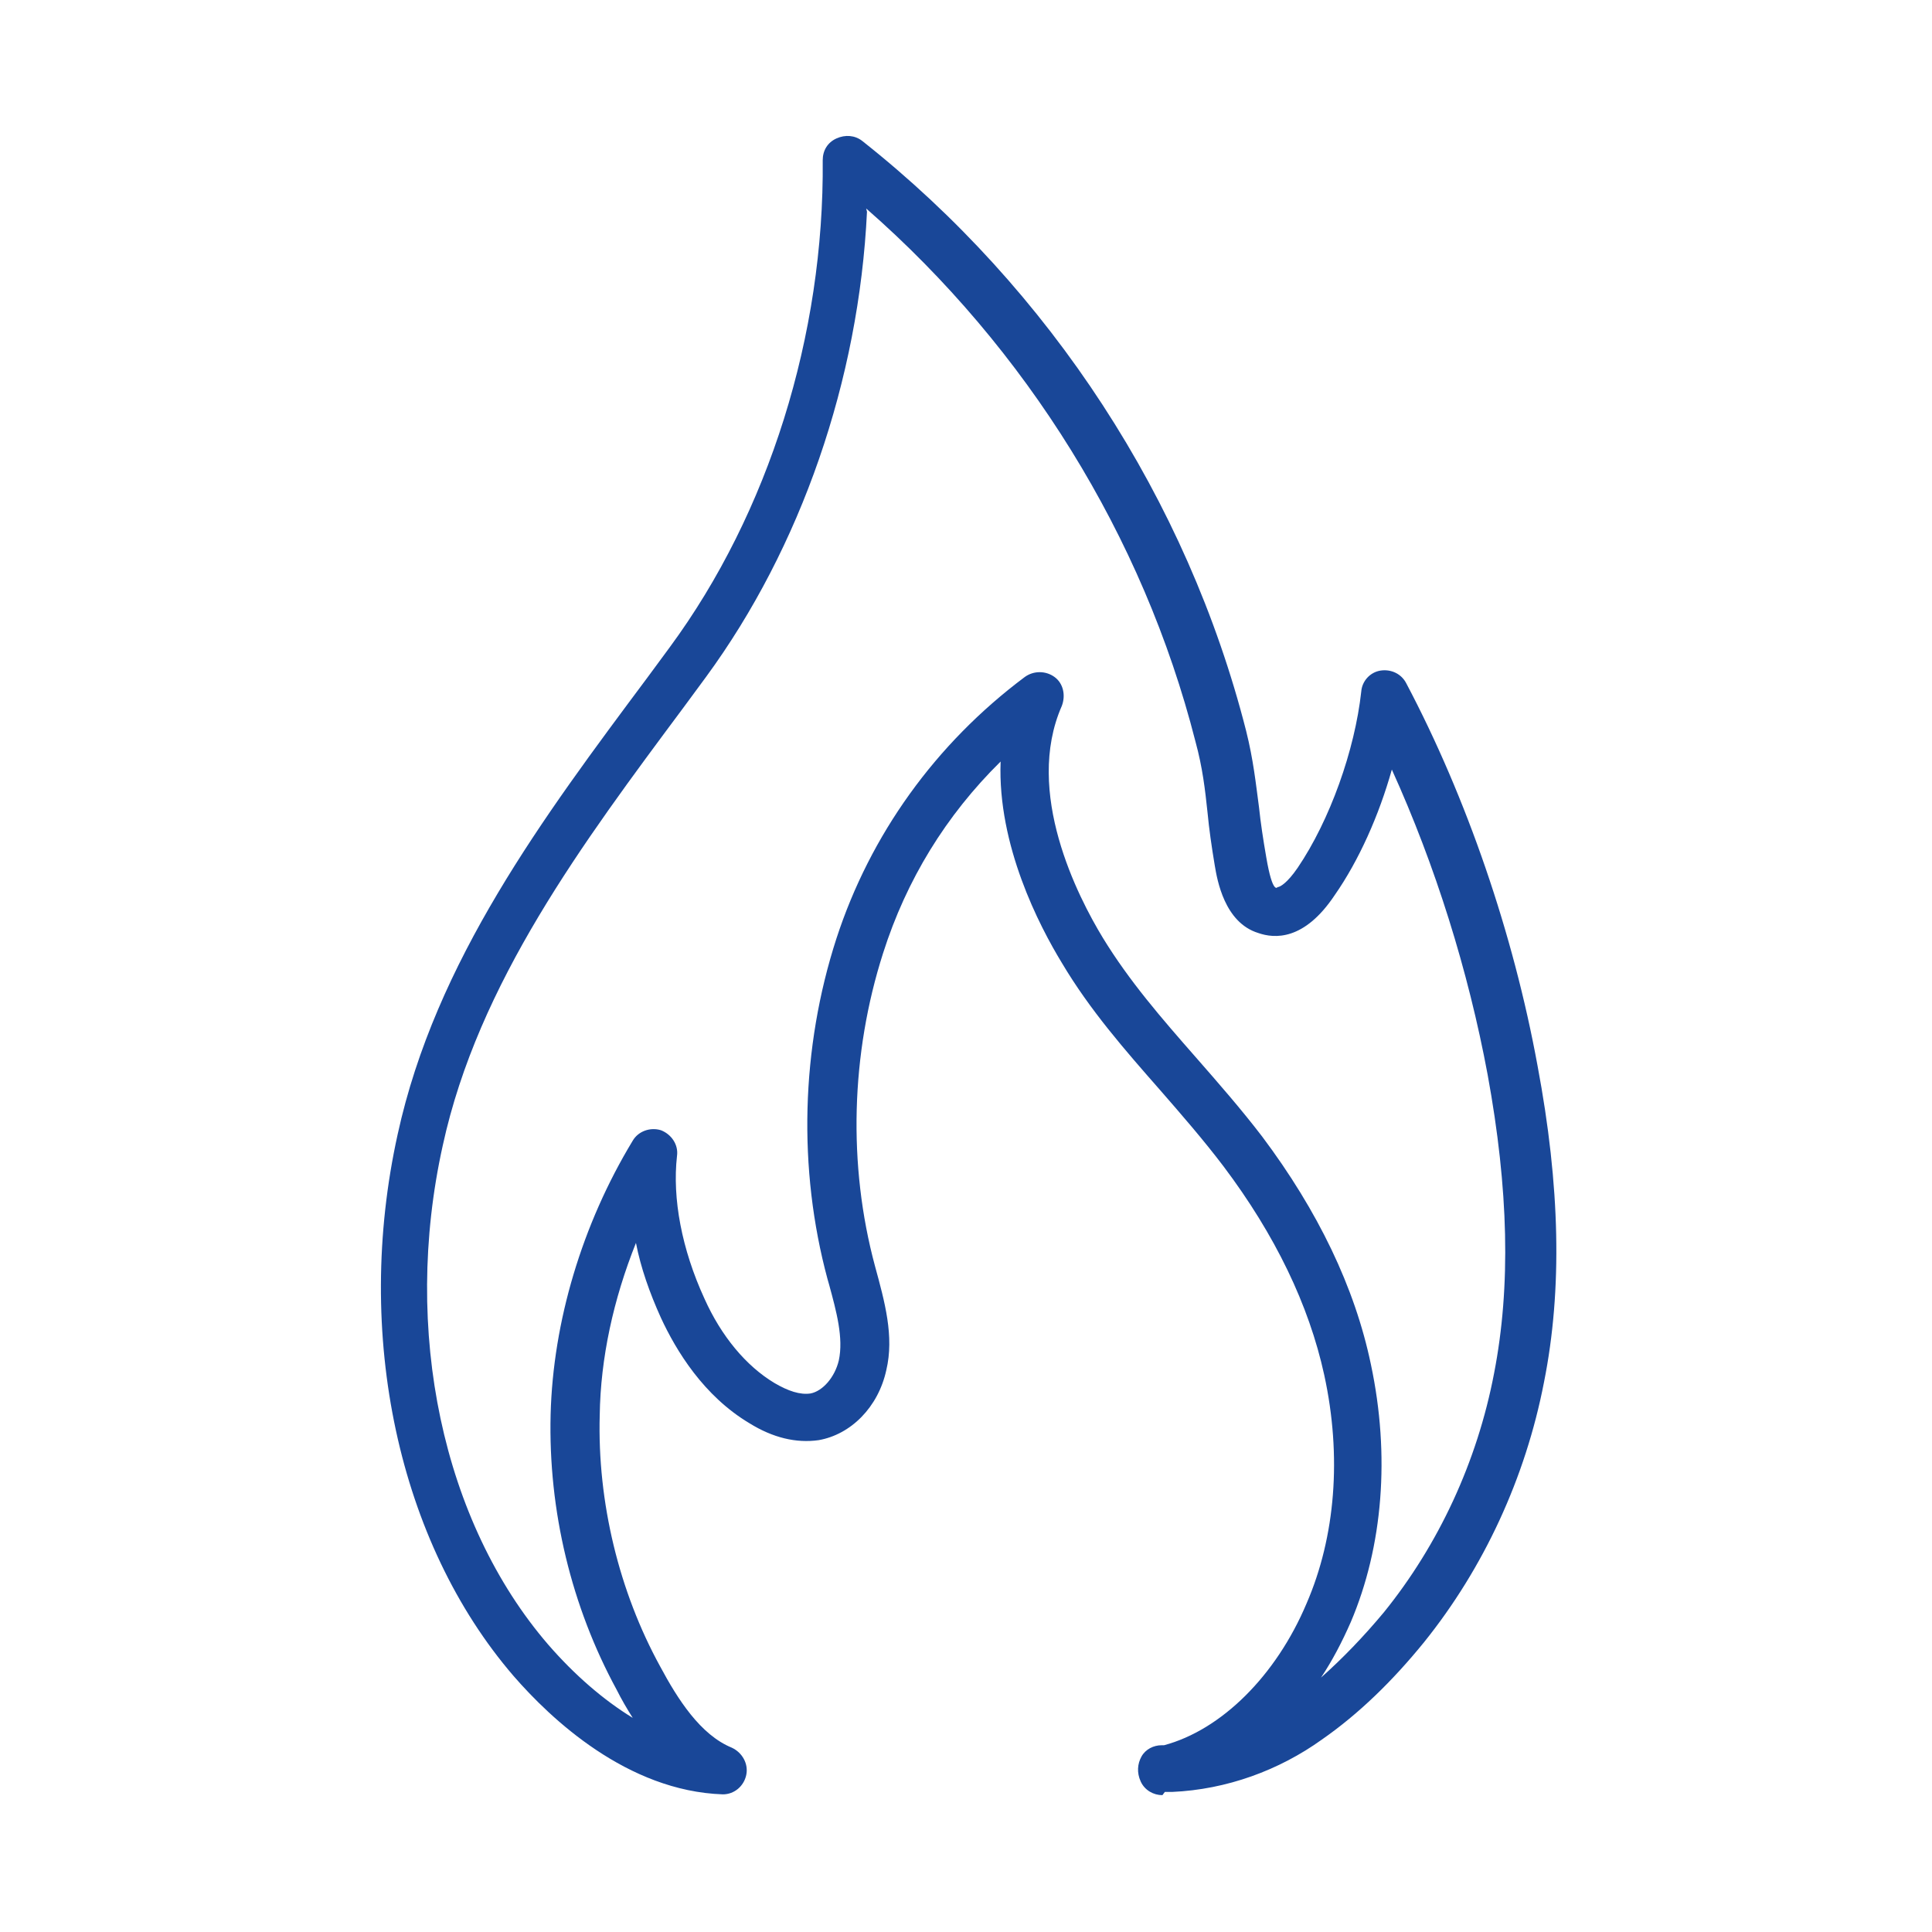
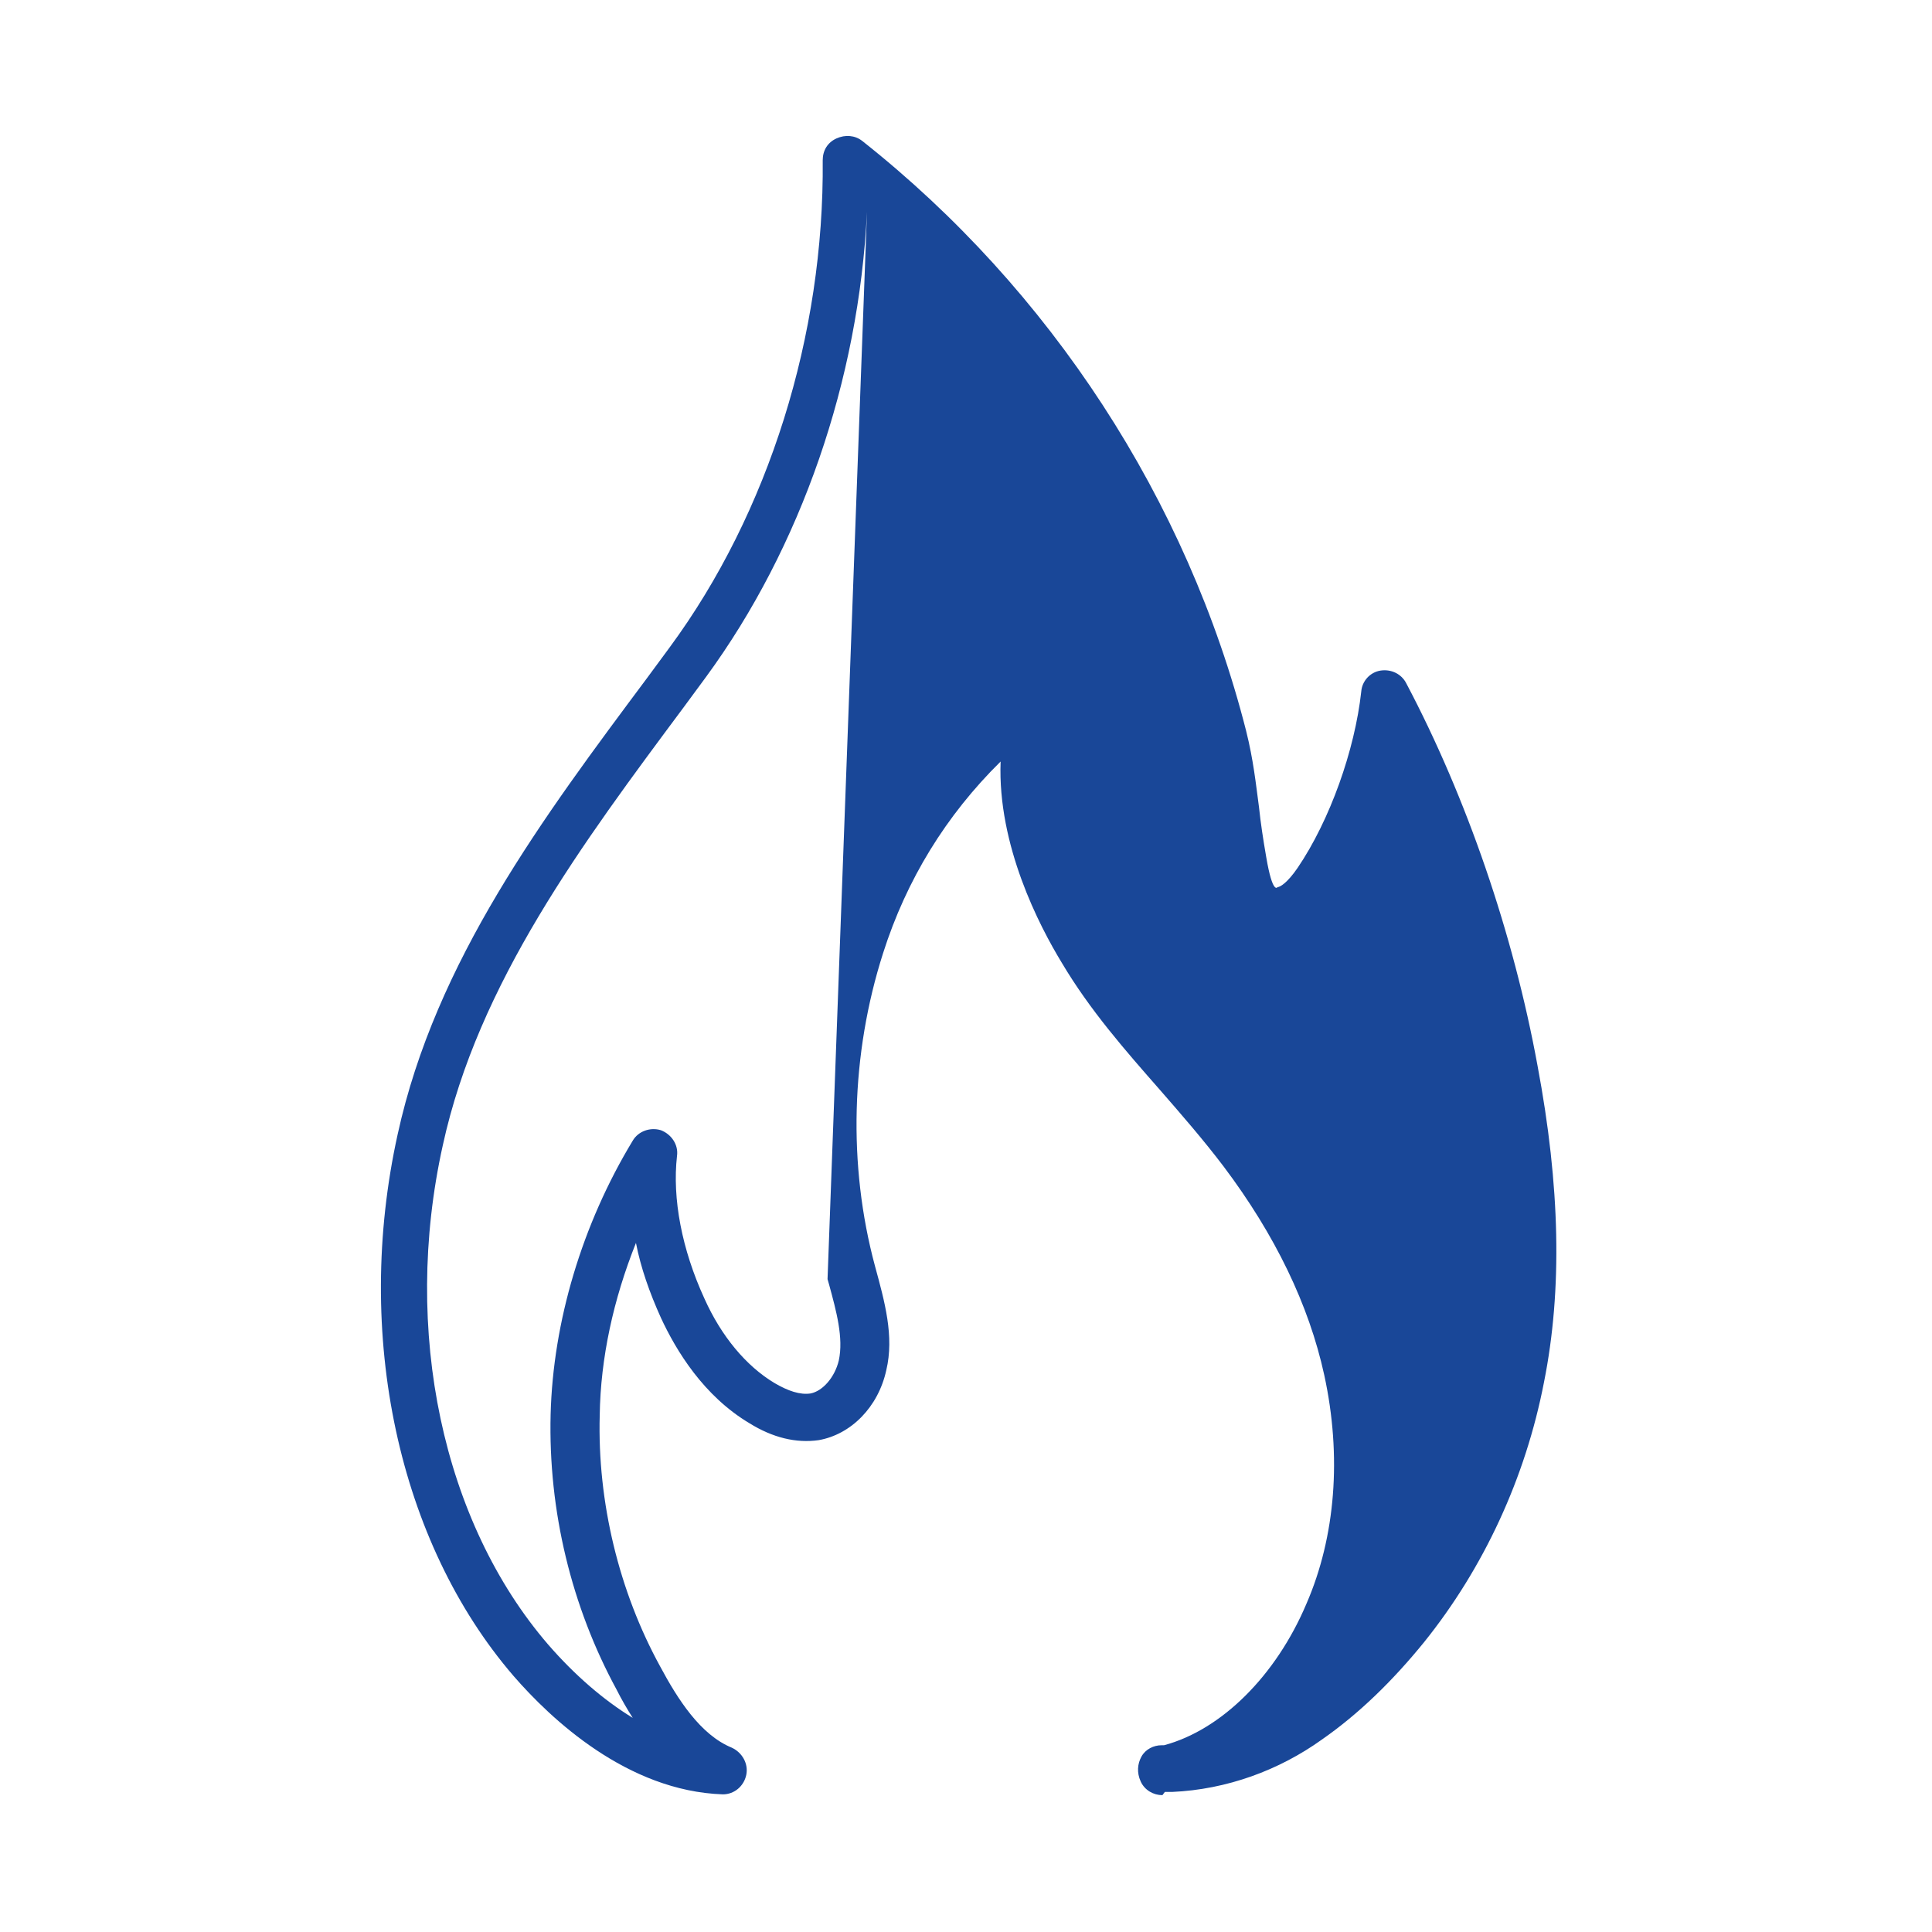
<svg xmlns="http://www.w3.org/2000/svg" id="Icon" viewBox="0 0 24 24">
  <defs>
    <style>.cls-1{fill:#194798;stroke-width:0px;}</style>
  </defs>
-   <path class="cls-1" d="M14.44,22.3c-.11,0-.22-.06-.27-.17h0c-.05-.11-.04-.22.01-.31.05-.09.15-.14.25-.14h.03c.71-.19,1.39-.86,1.77-1.76.36-.83.44-1.83.22-2.84-.19-.87-.61-1.74-1.25-2.59-.25-.33-.52-.64-.79-.95-.43-.49-.87-.99-1.22-1.58-.28-.46-.8-1.46-.76-2.5-.68.67-1.17,1.47-1.46,2.38-.4,1.25-.44,2.63-.1,3.89.12.44.24.87.14,1.29-.1.46-.44.8-.84.87-.28.04-.57-.03-.86-.21-.57-.34-.91-.9-1.1-1.31-.14-.31-.25-.62-.31-.93-.28.7-.44,1.43-.45,2.14-.03,1.08.24,2.19.75,3.12.22.41.5.85.89,1.01.13.06.21.2.18.34-.03.14-.15.24-.29.24h0c-1.19-.04-2.14-.94-2.6-1.47-1.43-1.66-1.99-4.24-1.44-6.73.47-2.15,1.81-3.94,3.1-5.67l.28-.38c1.23-1.67,1.92-3.88,1.9-6.05,0-.12.06-.22.17-.27s.23-.04.32.03c2.34,1.85,4.04,4.46,4.77,7.33.09.36.12.65.16.95.02.19.05.39.09.62.08.47.14.37.14.37.03,0,.12-.05.25-.24.4-.59.71-1.46.79-2.19.01-.13.11-.24.24-.26.13-.02.26.04.32.16.75,1.42,1.33,3.11,1.63,4.75.28,1.49.31,2.78.08,3.93-.23,1.19-.75,2.31-1.49,3.23-.39.48-.81.89-1.27,1.21-.53.38-1.18.62-1.86.65h0s-.02,0-.03,0c-.02,0-.04,0-.06,0ZM10.77,2.63c-.1,2.09-.82,4.17-2,5.78l-.28.38c-1.25,1.68-2.55,3.42-2.99,5.44-.51,2.3,0,4.68,1.31,6.2.33.38.69.69,1.05.91-.07-.11-.14-.23-.2-.35-.56-1.03-.85-2.22-.82-3.42.03-1.15.39-2.36,1.02-3.4.07-.12.22-.17.35-.13.13.05.22.18.2.32-.06.53.06,1.16.34,1.77.21.47.52.84.87,1.05.17.1.32.15.45.13.15-.03.3-.2.35-.41.06-.28-.03-.61-.12-.94l-.02-.07c-.37-1.37-.33-2.87.11-4.23.42-1.29,1.23-2.42,2.34-3.25.11-.08.26-.08.37,0,.11.08.14.23.09.36-.47,1.07.2,2.37.51,2.88.33.54.73,1,1.16,1.49.28.32.56.64.82.98.69.92,1.15,1.87,1.35,2.83.24,1.13.15,2.26-.25,3.2-.11.25-.23.48-.37.69.27-.24.53-.51.78-.81.68-.84,1.16-1.87,1.37-2.97.21-1.08.18-2.29-.08-3.71-.24-1.29-.65-2.6-1.19-3.79-.16.57-.41,1.13-.71,1.56-.38.57-.75.54-.95.47-.42-.13-.51-.66-.54-.84-.04-.24-.07-.45-.09-.66-.03-.28-.06-.55-.15-.88-.65-2.55-2.1-4.88-4.09-6.62Z" />
+   <path class="cls-1" d="M14.44,22.3c-.11,0-.22-.06-.27-.17h0c-.05-.11-.04-.22.01-.31.05-.09.15-.14.25-.14h.03c.71-.19,1.39-.86,1.77-1.76.36-.83.44-1.83.22-2.84-.19-.87-.61-1.74-1.25-2.59-.25-.33-.52-.64-.79-.95-.43-.49-.87-.99-1.22-1.58-.28-.46-.8-1.46-.76-2.5-.68.67-1.17,1.47-1.46,2.38-.4,1.25-.44,2.63-.1,3.89.12.44.24.87.14,1.29-.1.46-.44.8-.84.87-.28.04-.57-.03-.86-.21-.57-.34-.91-.9-1.1-1.31-.14-.31-.25-.62-.31-.93-.28.7-.44,1.43-.45,2.14-.03,1.08.24,2.19.75,3.12.22.41.5.85.89,1.01.13.06.21.2.18.34-.03.14-.15.24-.29.24h0c-1.19-.04-2.14-.94-2.6-1.47-1.43-1.66-1.99-4.24-1.44-6.73.47-2.15,1.81-3.94,3.1-5.67l.28-.38c1.23-1.67,1.92-3.88,1.9-6.05,0-.12.06-.22.17-.27s.23-.04.32.03c2.34,1.85,4.04,4.46,4.77,7.33.09.36.12.65.16.95.02.19.05.39.09.62.08.47.14.37.14.37.03,0,.12-.05.25-.24.4-.59.71-1.46.79-2.19.01-.13.11-.24.24-.26.13-.02.26.04.32.16.75,1.42,1.33,3.11,1.63,4.75.28,1.49.31,2.78.08,3.93-.23,1.19-.75,2.31-1.49,3.23-.39.48-.81.89-1.27,1.21-.53.38-1.18.62-1.86.65h0s-.02,0-.03,0c-.02,0-.04,0-.06,0ZM10.77,2.63c-.1,2.09-.82,4.17-2,5.78l-.28.38c-1.25,1.68-2.55,3.42-2.99,5.44-.51,2.3,0,4.68,1.31,6.2.33.38.69.69,1.05.91-.07-.11-.14-.23-.2-.35-.56-1.03-.85-2.22-.82-3.42.03-1.15.39-2.36,1.02-3.4.07-.12.22-.17.35-.13.13.05.22.18.2.32-.06.53.06,1.16.34,1.77.21.47.52.84.87,1.05.17.1.32.15.45.13.15-.03.3-.2.35-.41.06-.28-.03-.61-.12-.94l-.02-.07Z" />
</svg>